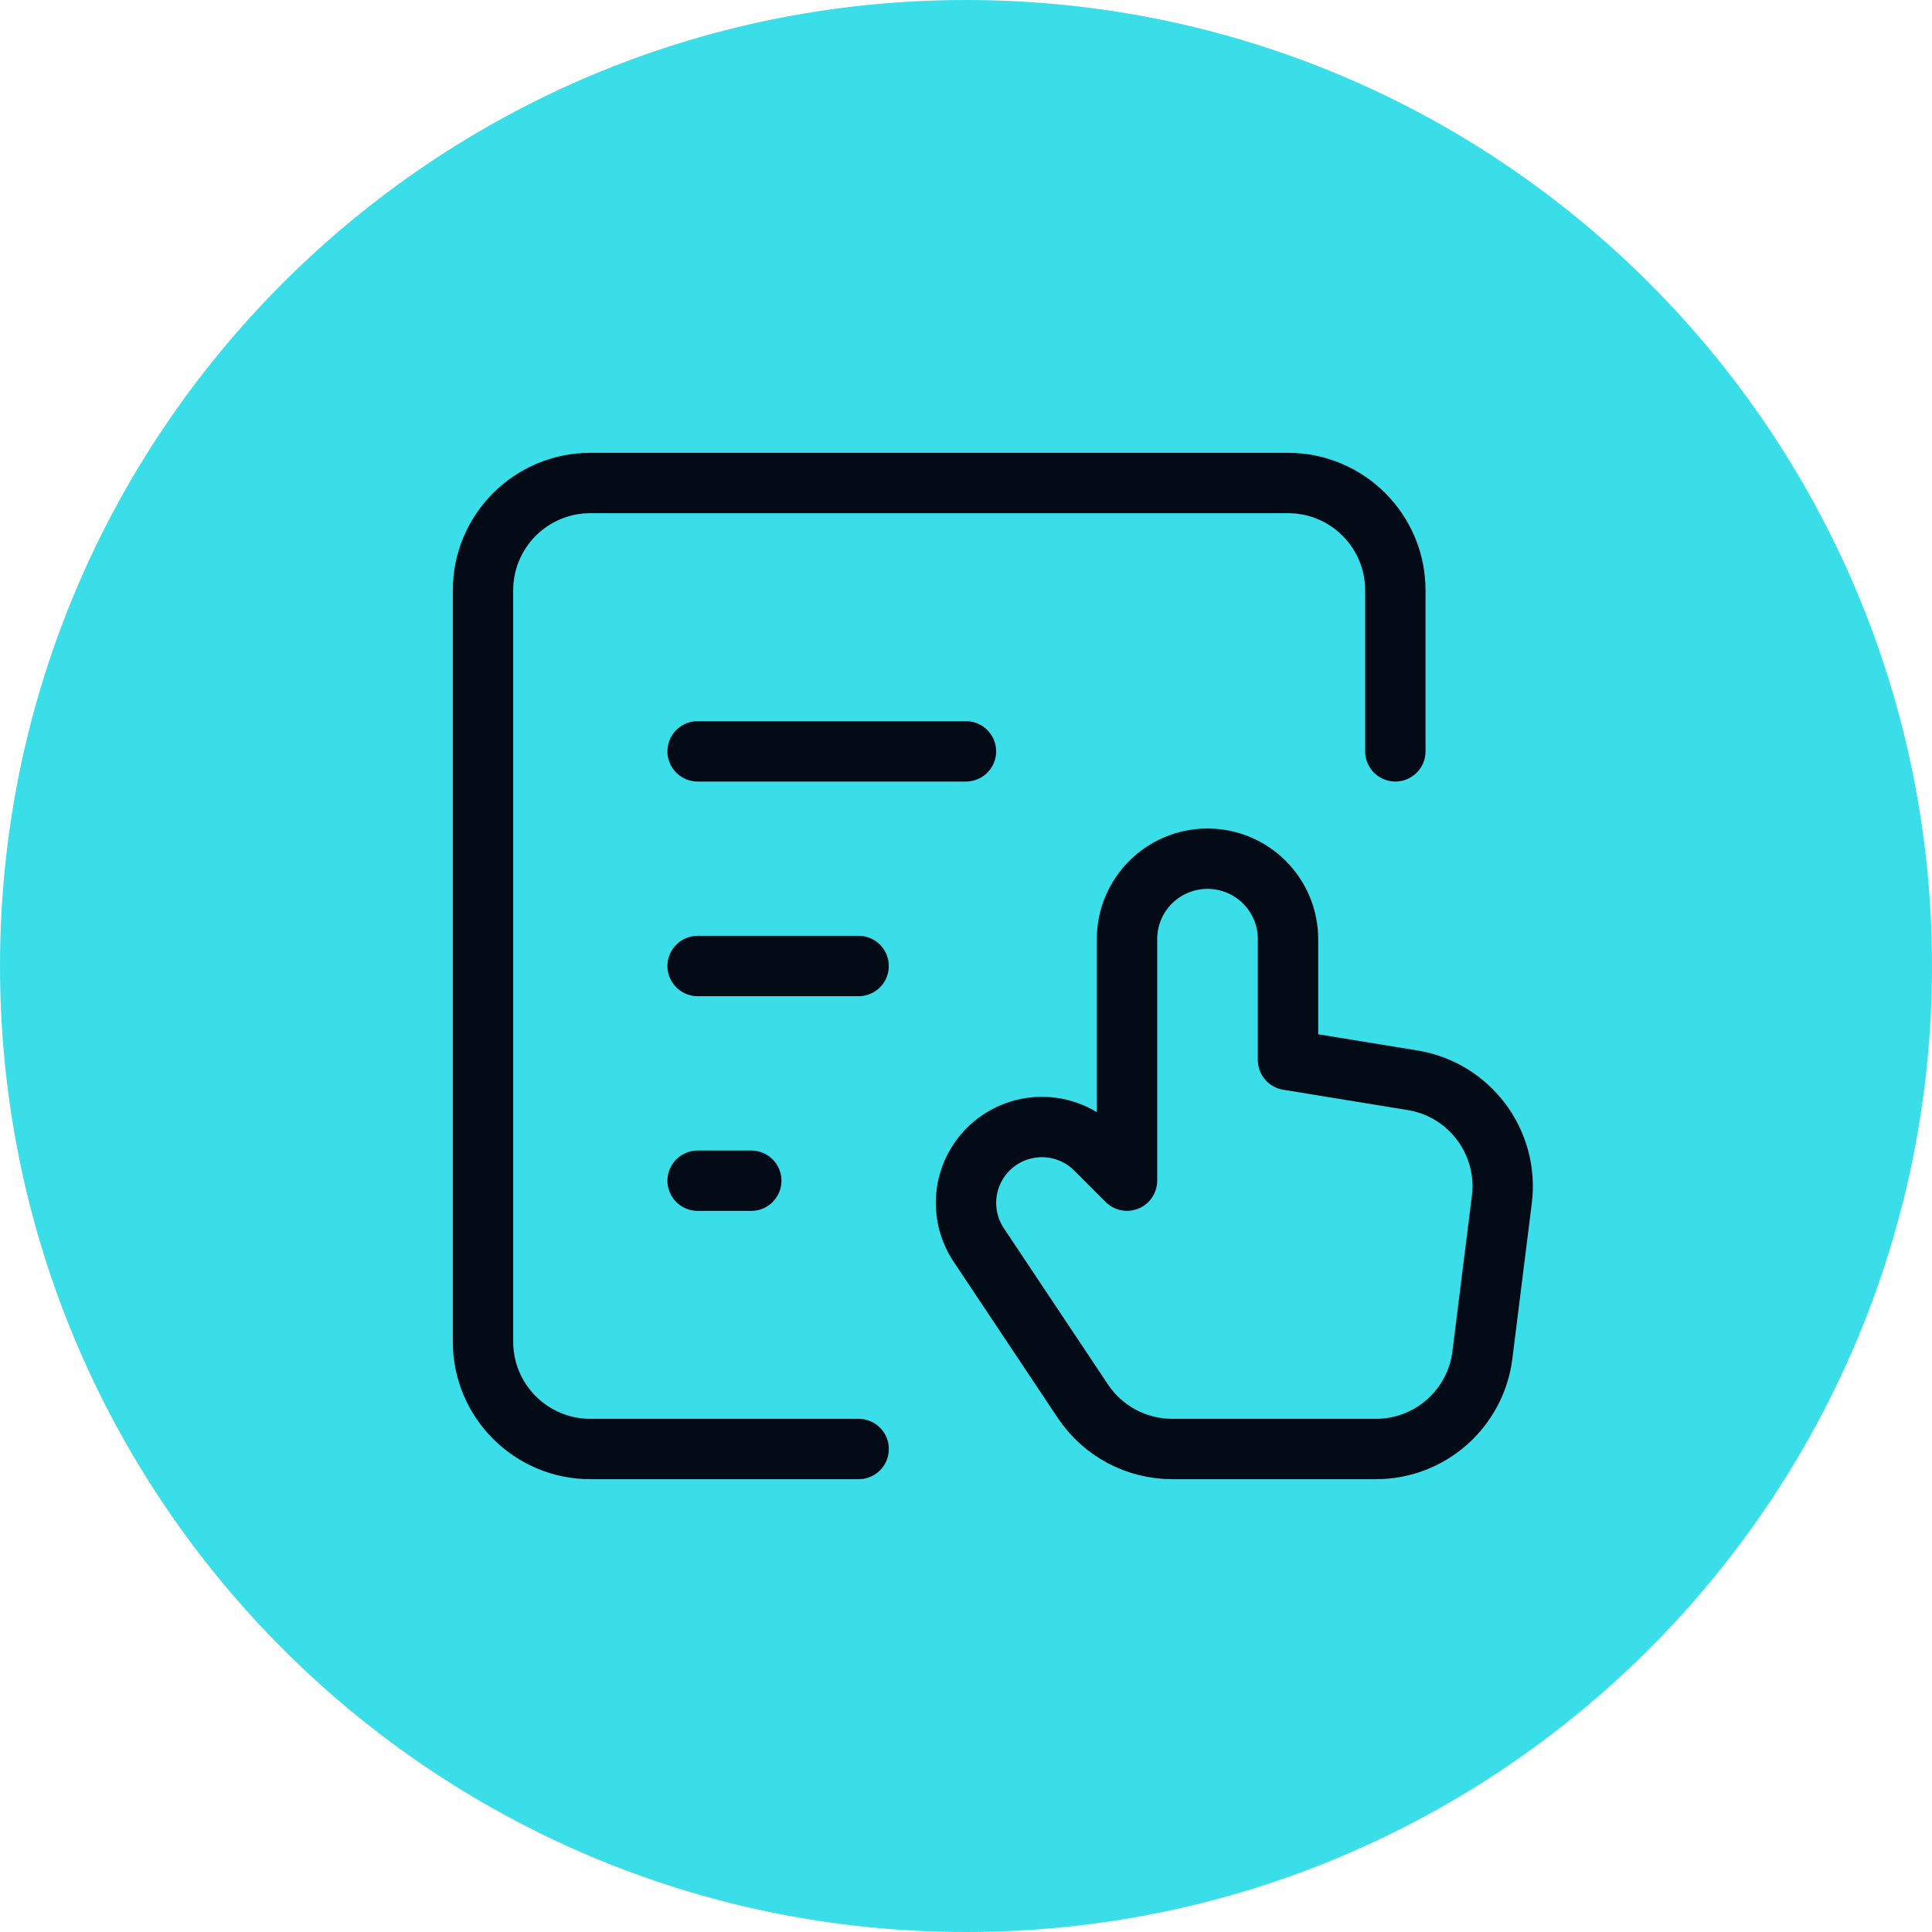
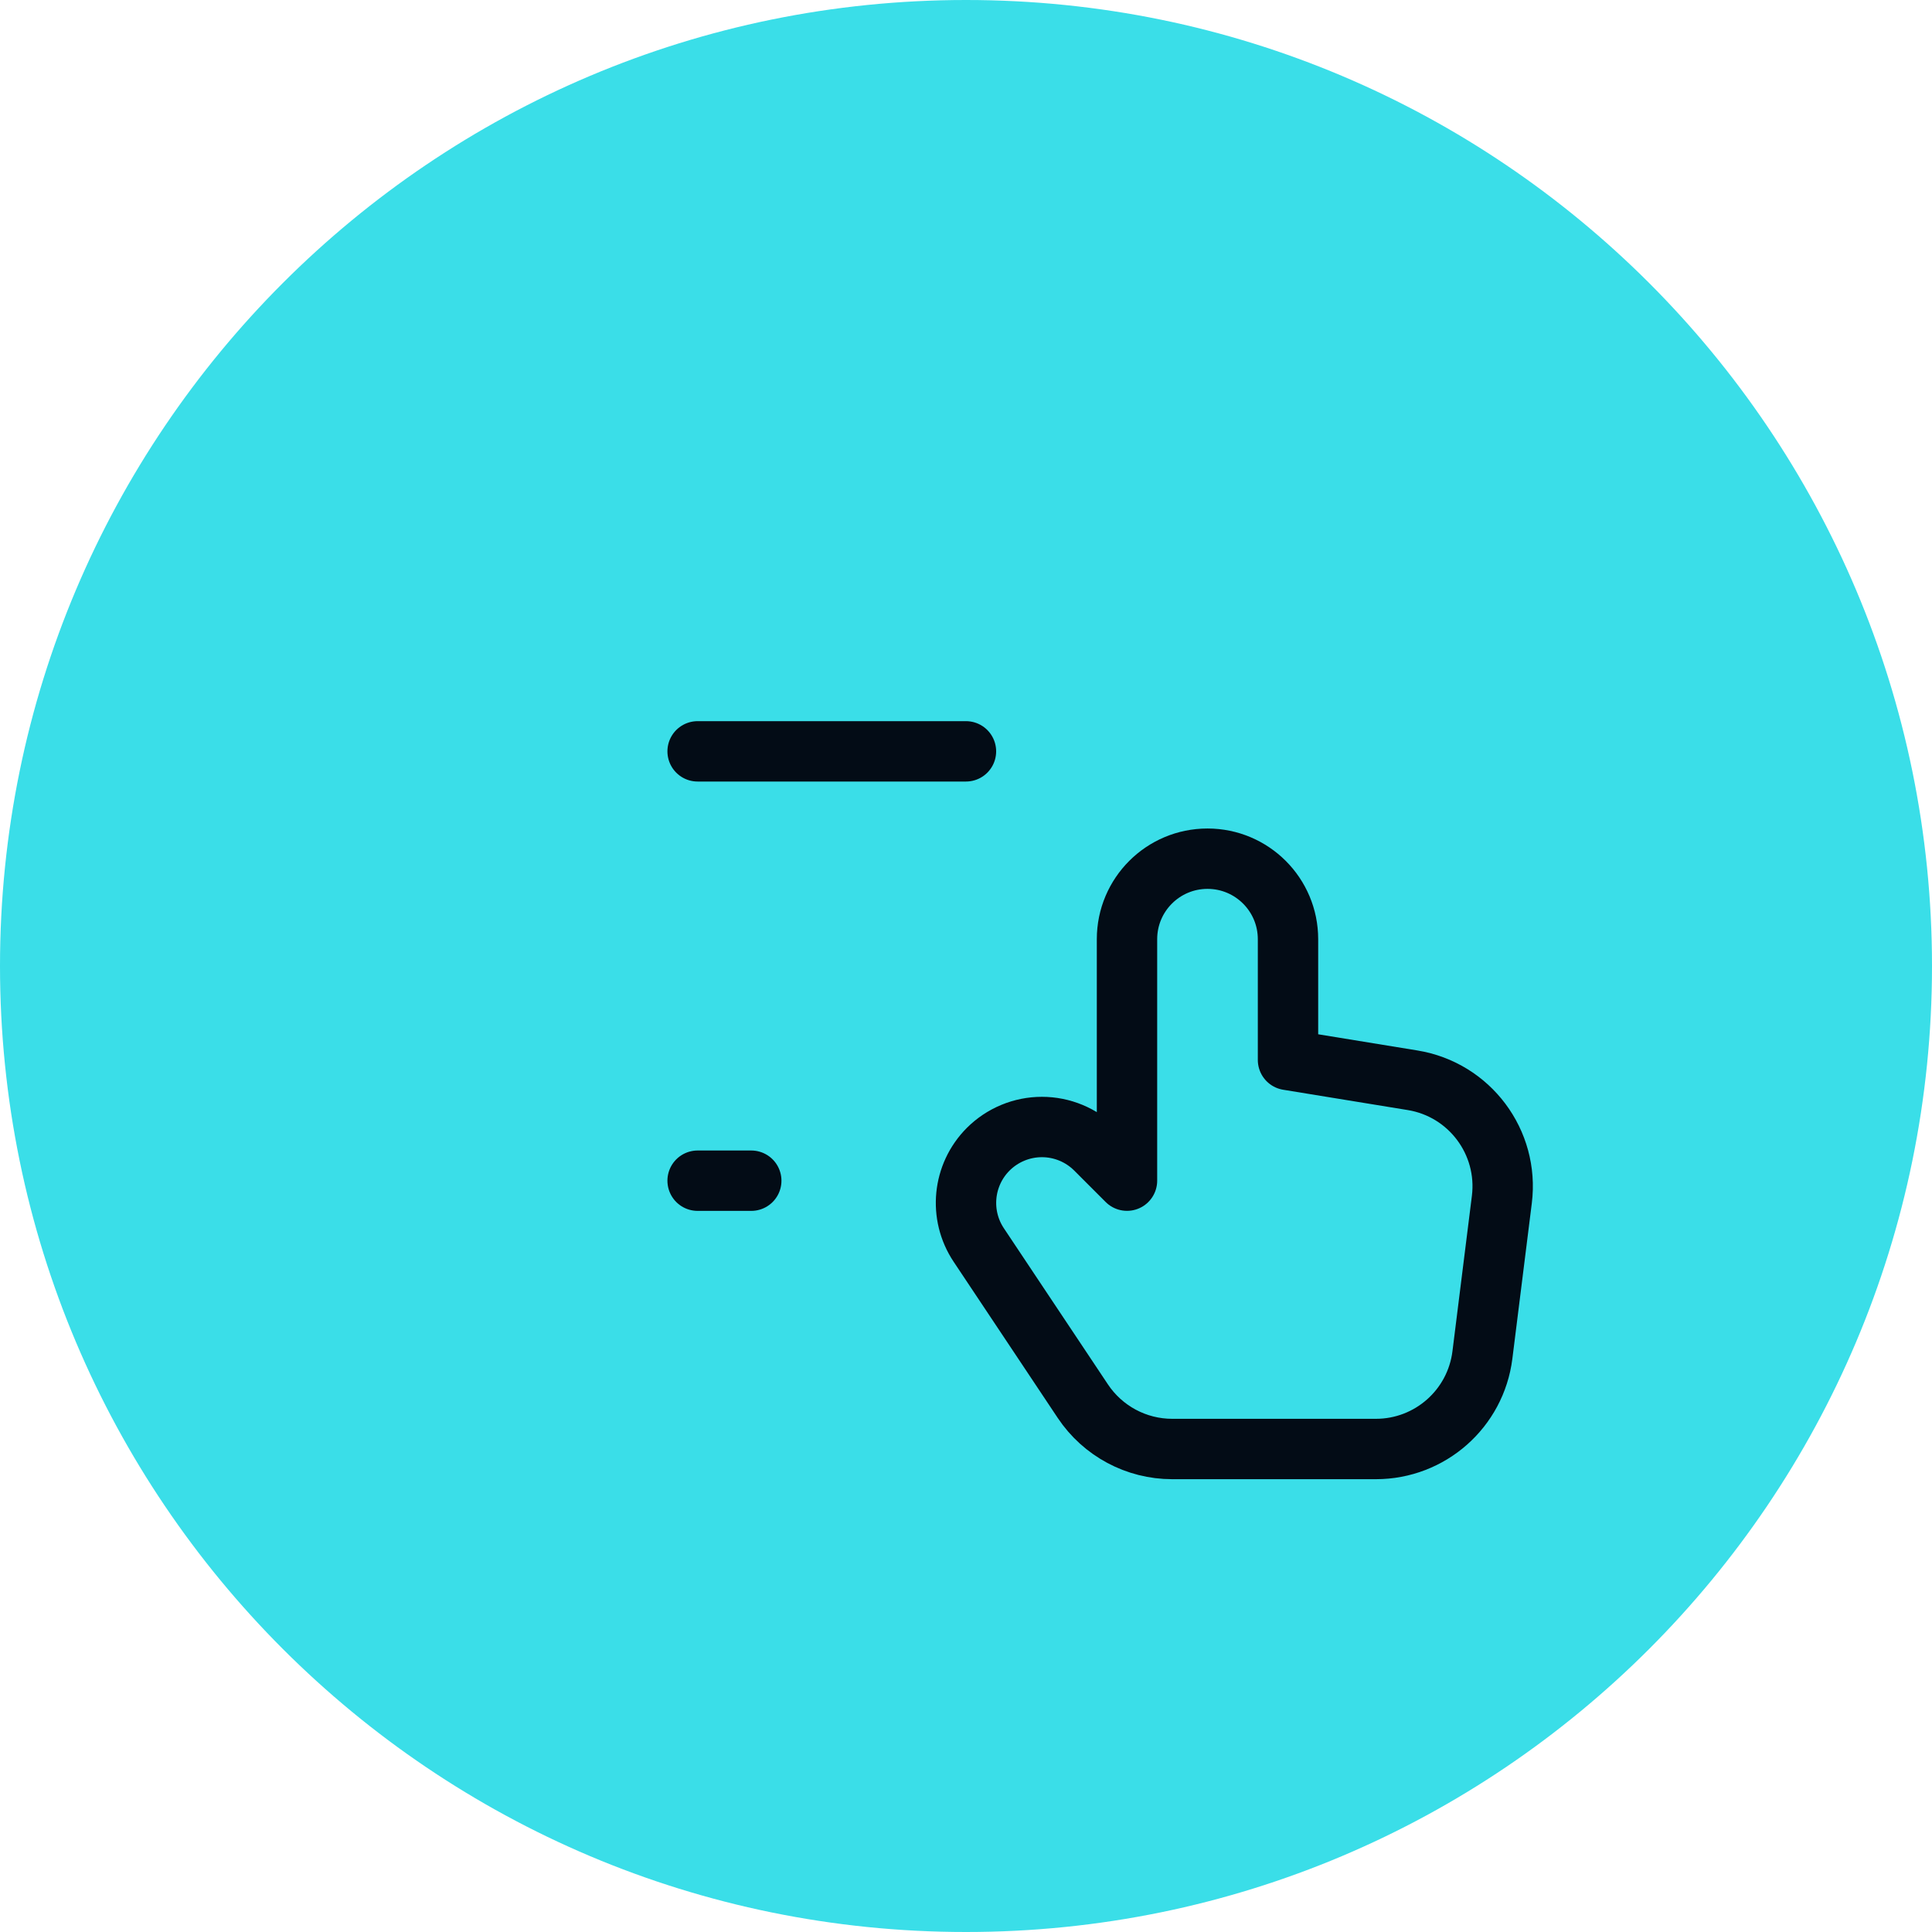
<svg xmlns="http://www.w3.org/2000/svg" width="48" height="48" viewBox="0 0 48 48" fill="none">
  <path d="M0 24C0 10.745 10.745 0 24 0C37.255 0 48 10.745 48 24C48 37.255 37.255 48 24 48C10.745 48 0 37.255 0 24Z" fill="#3ADEE8" />
-   <path d="M34.667 18.667V14.667C34.667 13.194 33.473 12 32 12H14.667C13.194 12 12 13.194 12 14.667V33.334C12 34.806 13.194 36 14.667 36H21.333" stroke="#030C16" stroke-width="1.5" stroke-linecap="round" stroke-linejoin="round" />
  <path d="M17.332 18.667H23.999" stroke="#030C16" stroke-width="1.5" stroke-linecap="round" stroke-linejoin="round" />
-   <path d="M17.332 24H21.332" stroke="#030C16" stroke-width="1.5" stroke-linecap="round" stroke-linejoin="round" />
  <path d="M17.332 29.334H18.665" stroke="#030C16" stroke-width="1.5" stroke-linecap="round" stroke-linejoin="round" />
  <path fill-rule="evenodd" clip-rule="evenodd" d="M28 29.333L27.219 28.552C26.866 28.199 26.386 28 25.886 28C25.386 28 24.906 28.199 24.552 28.552V28.552C23.917 29.188 23.818 30.184 24.317 30.932L26.903 34.812C27.398 35.554 28.231 36 29.122 36H34.184C35.529 36 36.663 34.999 36.83 33.664L37.313 29.802C37.49 28.379 36.511 27.07 35.096 26.839L32 26.334V23.334C32 22.229 31.105 21.334 30 21.334V21.334C28.895 21.334 28 22.229 28 23.334V29.333Z" stroke="#030C16" stroke-width="1.5" stroke-linecap="round" stroke-linejoin="round" />
</svg>